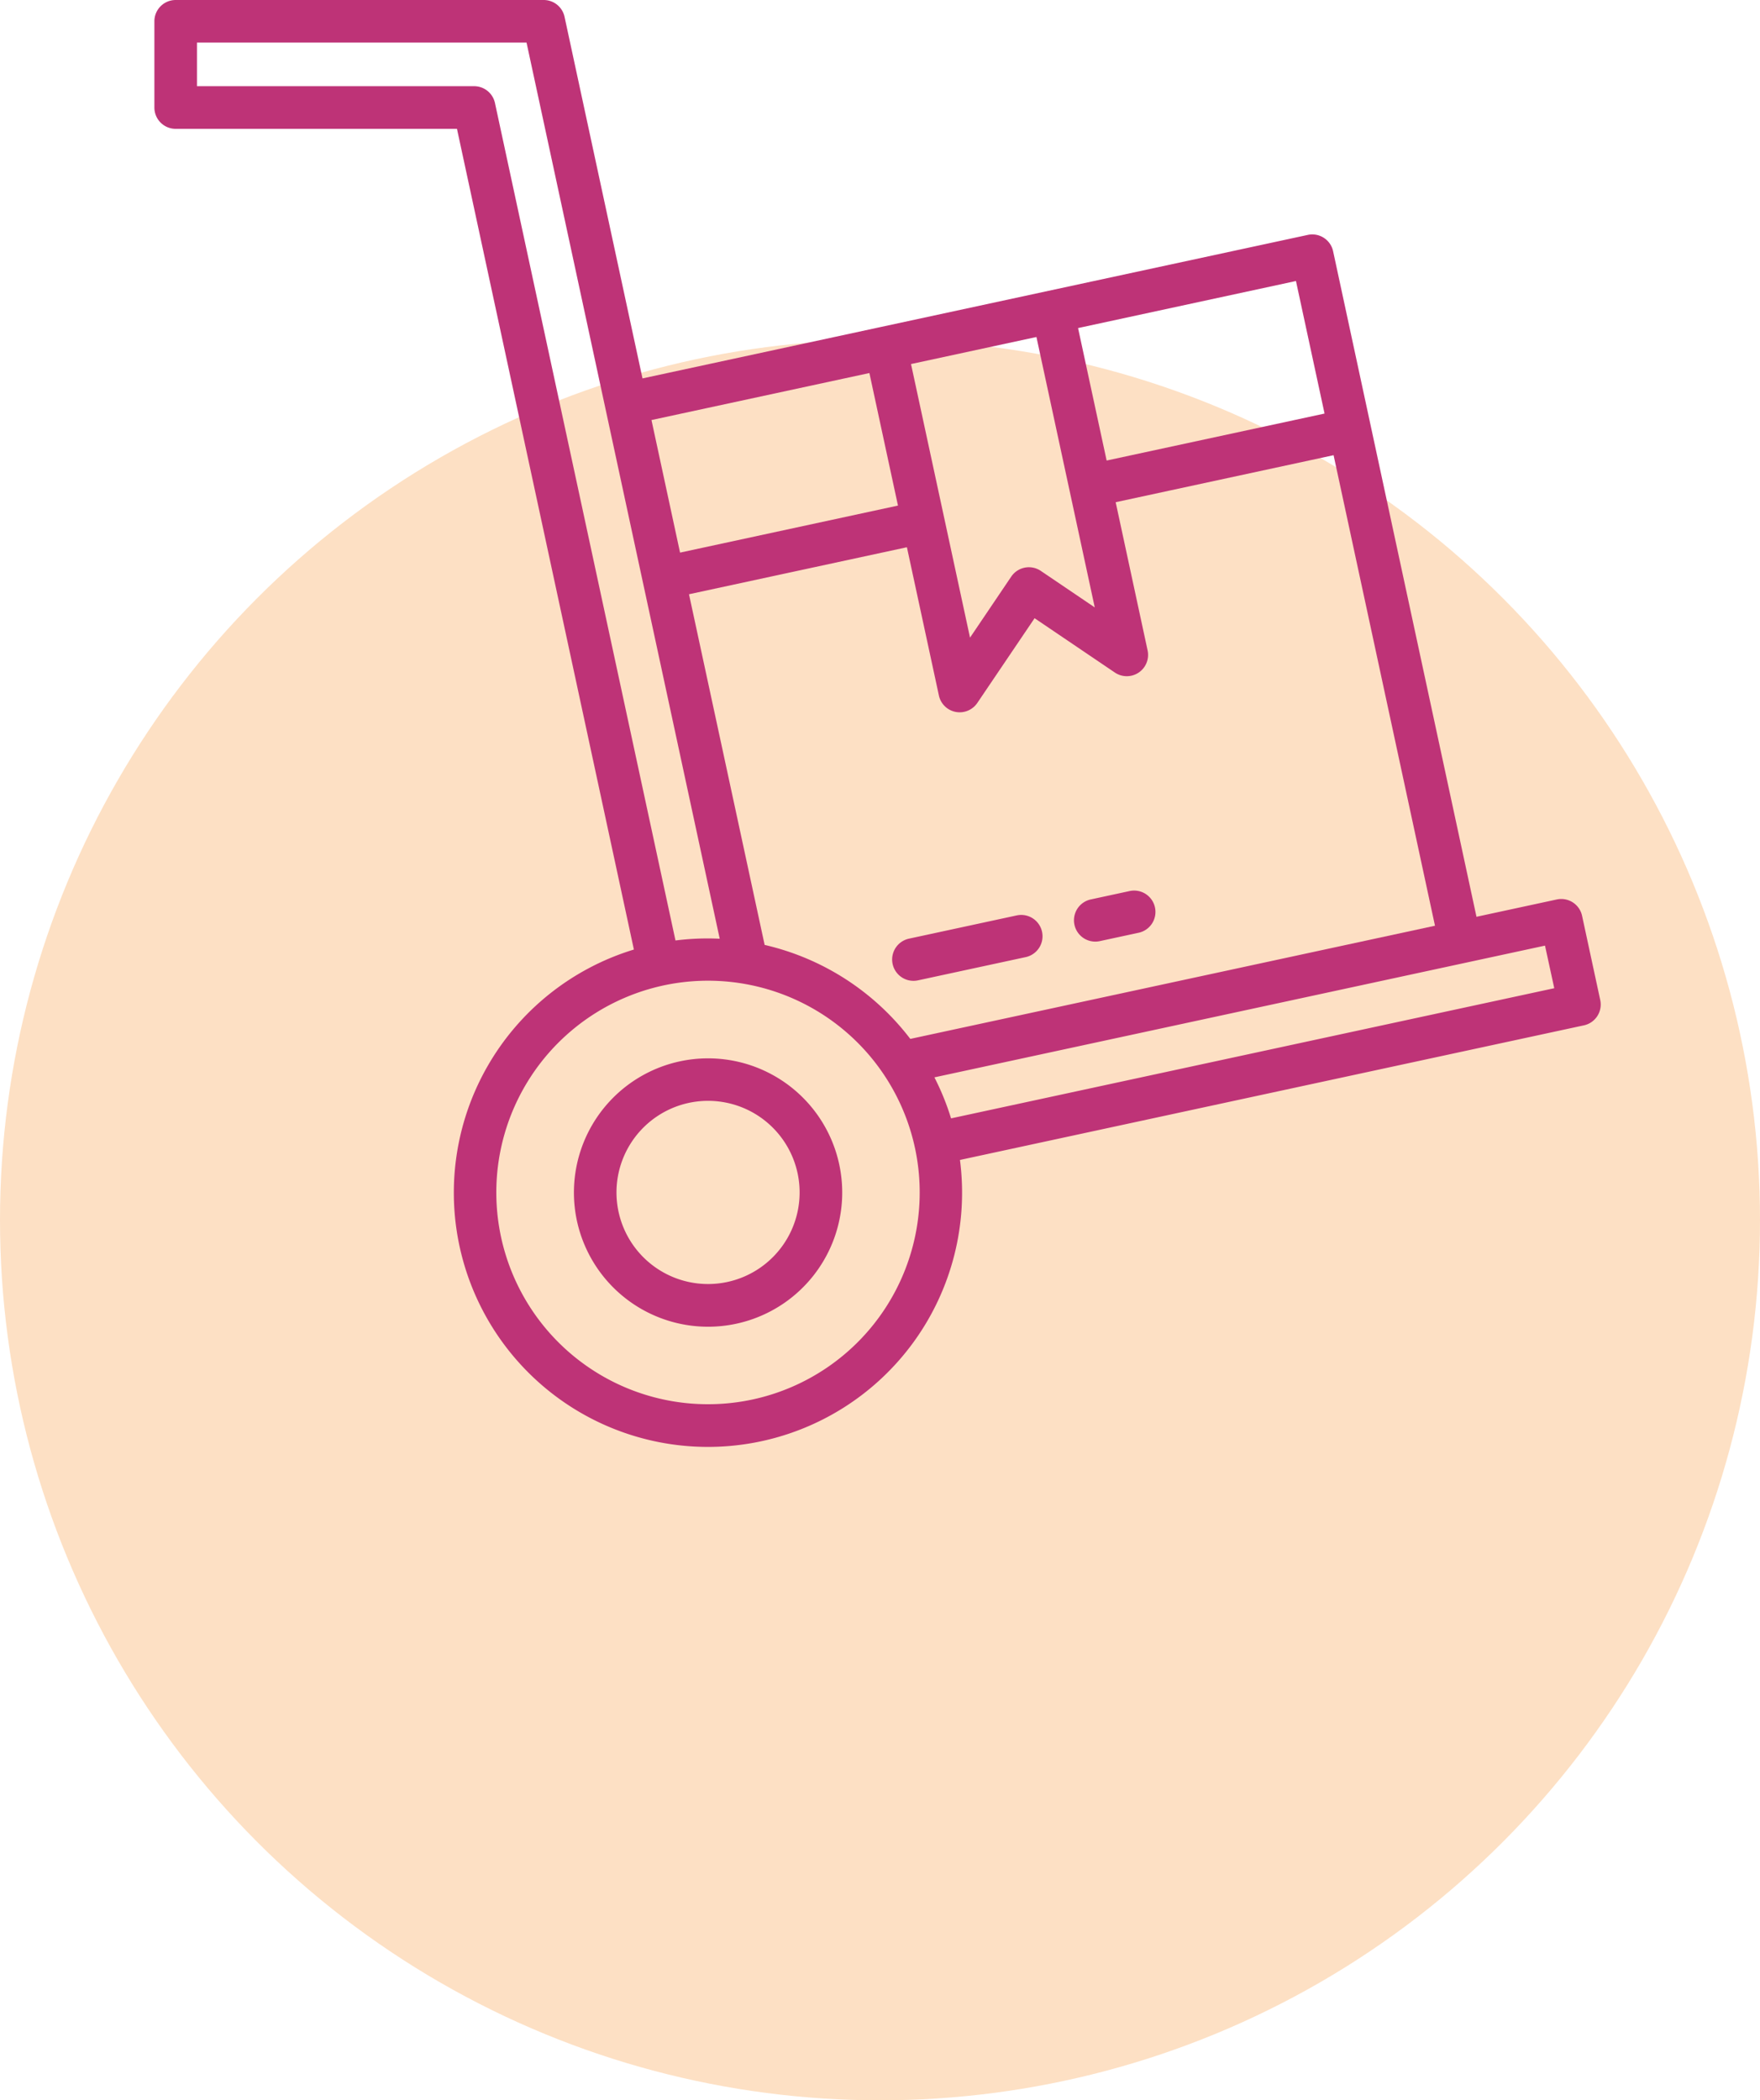
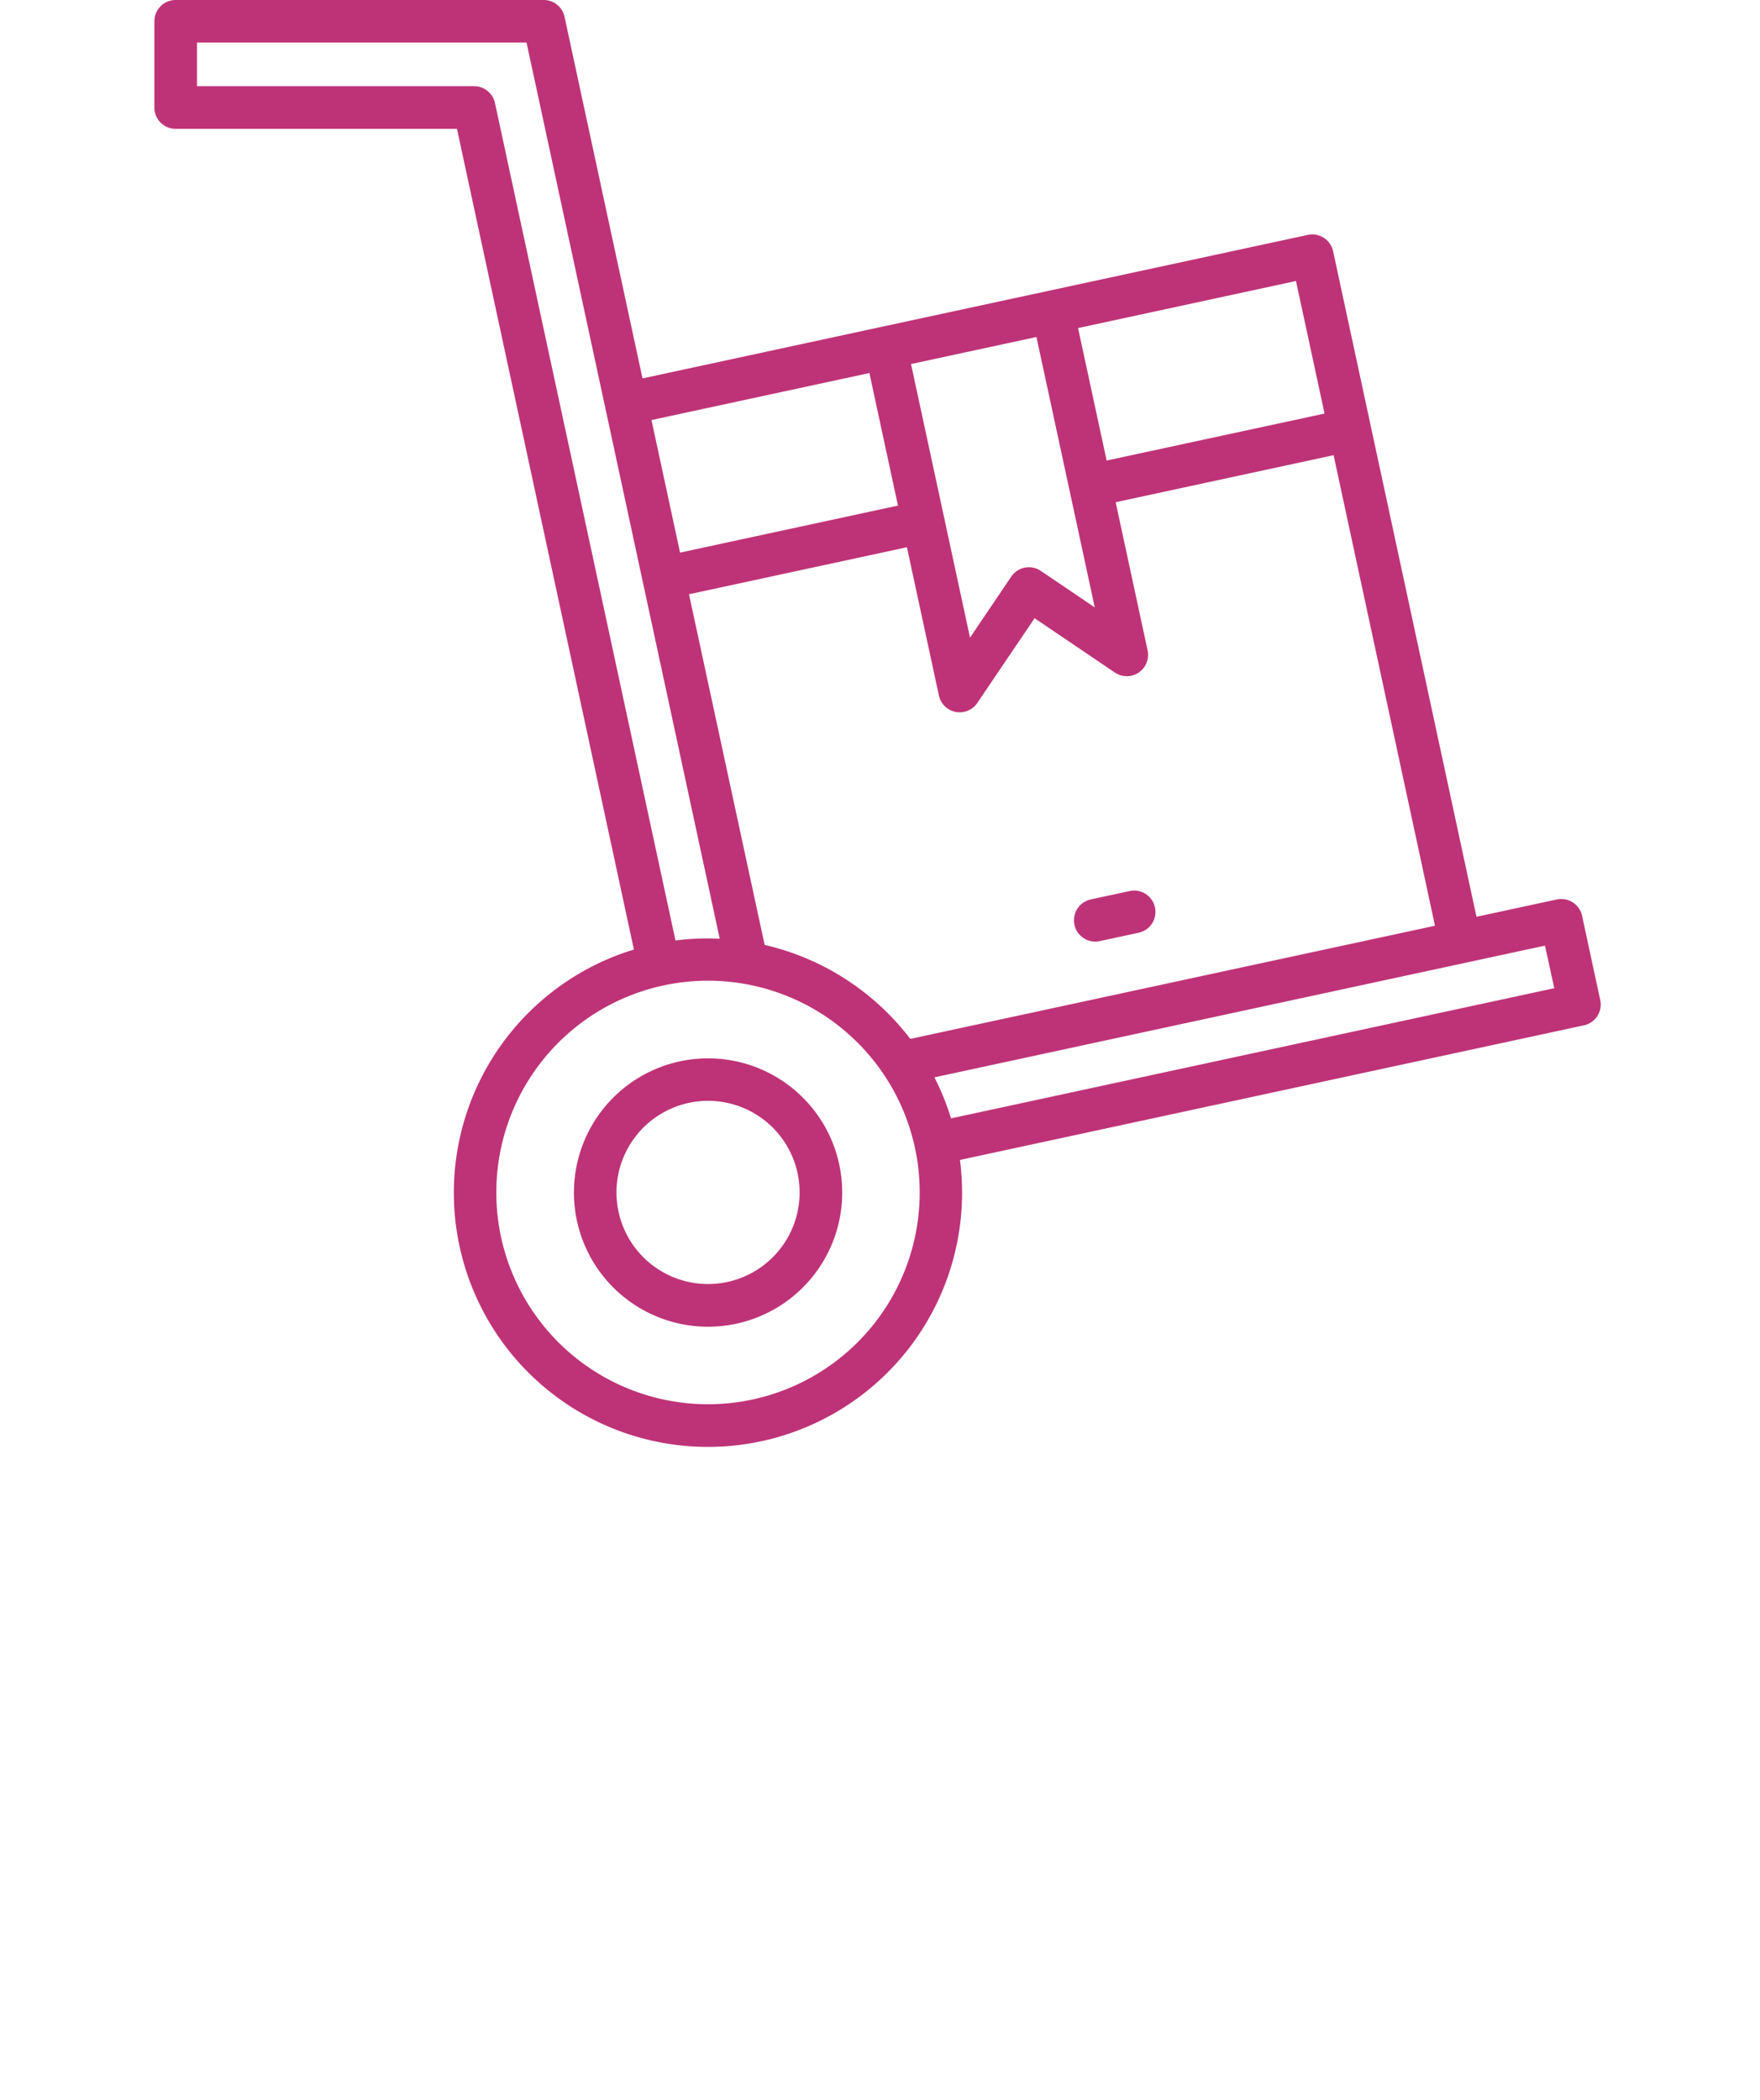
<svg xmlns="http://www.w3.org/2000/svg" width="114" height="136" viewBox="0 0 114 136">
  <g id="Group_326" data-name="Group 326" transform="translate(-1363 -363)">
-     <circle id="Ellipse_21" data-name="Ellipse 21" cx="57" cy="57" r="57" transform="translate(1363 385)" fill="#fde0c4" />
    <g id="_004-cargo-box" data-name="004-cargo-box" transform="translate(1373 363)">
      <path id="Path_649" data-name="Path 649" d="M85.389,78.822a1.381,1.381,0,0,0-1.639-1.057l-2.517.543a1.379,1.379,0,1,0,.582,2.7l2.518-.543A1.379,1.379,0,0,0,85.389,78.822Z" transform="translate(-20.579 -20.068)" fill="#be3377" />
-       <path id="Path_650" data-name="Path 650" d="M73.266,79.768l-6.978,1.505a1.379,1.379,0,1,0,.582,2.7l6.978-1.505a1.379,1.379,0,1,0-.582-2.7Z" transform="translate(-17.411 -20.493)" fill="#be3377" />
      <path id="Path_651" data-name="Path 651" d="M45.9,91.715a8.689,8.689,0,1,0,10.323,6.662A8.689,8.689,0,0,0,45.9,91.715ZM48.98,106a5.931,5.931,0,1,1,4.546-7.048A5.931,5.931,0,0,1,48.98,106Z" transform="translate(-11.866 -22.99)" fill="#be3377" />
      <path id="Path_652" data-name="Path 652" d="M98.209,69.311l-1.177-5.456A1.379,1.379,0,0,0,95.393,62.8l-5.2,1.121L80.906,20.824a1.38,1.38,0,0,0-1.638-1.057L51.636,25.725,36.174,29.06,31.124,5.645a1.38,1.38,0,0,0-1.348-1.088H5.936A1.378,1.378,0,0,0,4.557,5.936v5.582A1.379,1.379,0,0,0,5.936,12.9h18.22l11.46,53.142A16.46,16.46,0,1,0,56.736,79.666l40.416-8.716A1.379,1.379,0,0,0,98.209,69.311ZM44.085,65.742l-4.9-22.706L53.3,39.992l2.072,9.6a1.377,1.377,0,0,0,1.085,1.063,1.357,1.357,0,0,0,.262.025,1.38,1.38,0,0,0,1.142-.607l3.709-5.485,5.2,3.518a1.379,1.379,0,0,0,2.121-1.43l-2.069-9.6,14.115-3.044L87.505,64.5,53.52,71.828a16.549,16.549,0,0,0-9.435-6.086ZM61.69,26.378l2.142,9.929,1.635,7.581-3.493-2.364a1.38,1.38,0,0,0-1.916.37l-2.67,3.952L53.566,28.13Zm18.662,4.958L66.237,34.378,64.386,25.8,78.5,22.753ZM50.87,28.712l1.851,8.582L38.606,40.34l-1.851-8.584Zm-25.6-18.573H7.315V7.315H28.662L33.768,30.99l7.407,34.352a16.371,16.371,0,0,0-2.865.113L26.617,11.227a1.379,1.379,0,0,0-1.348-1.088ZM43.315,95.174A13.712,13.712,0,1,1,53.821,78.885,13.712,13.712,0,0,1,43.315,95.174Zm12.845-18.2a16.343,16.343,0,0,0-1.079-2.656l39.55-8.53.6,2.758Z" transform="translate(-4.557 -4.557)" fill="#be3377" />
    </g>
  </g>
</svg>